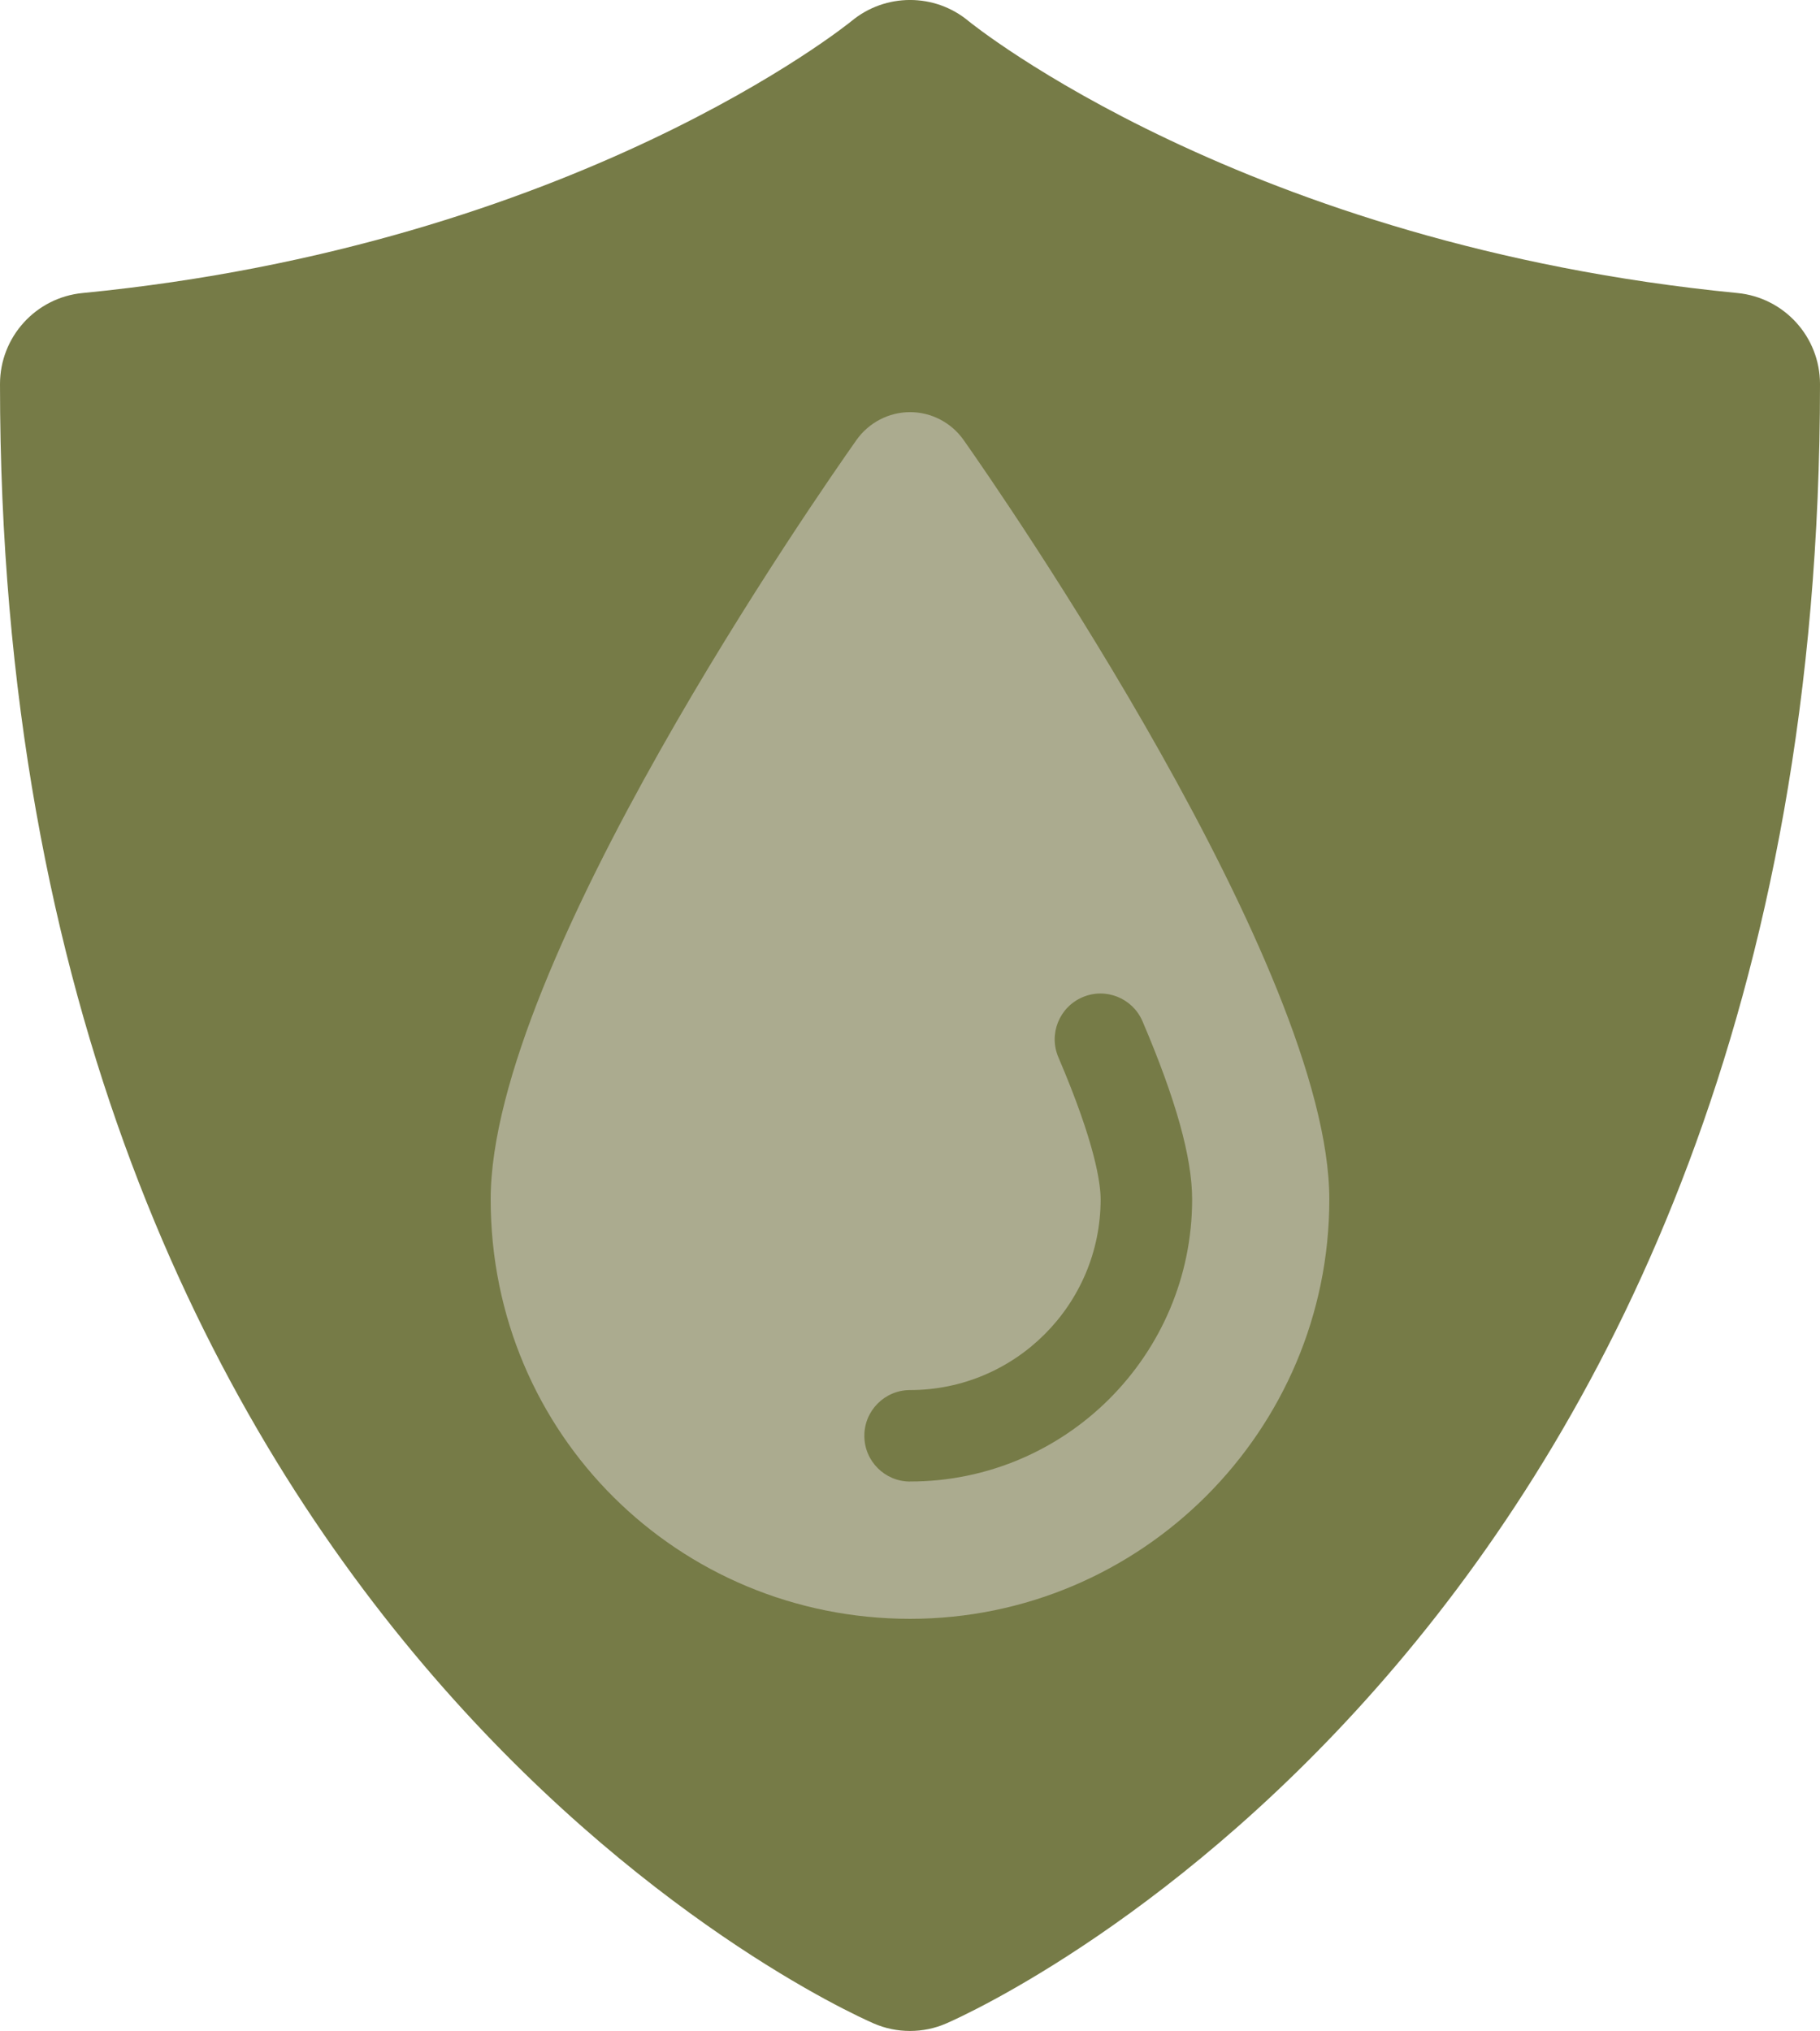
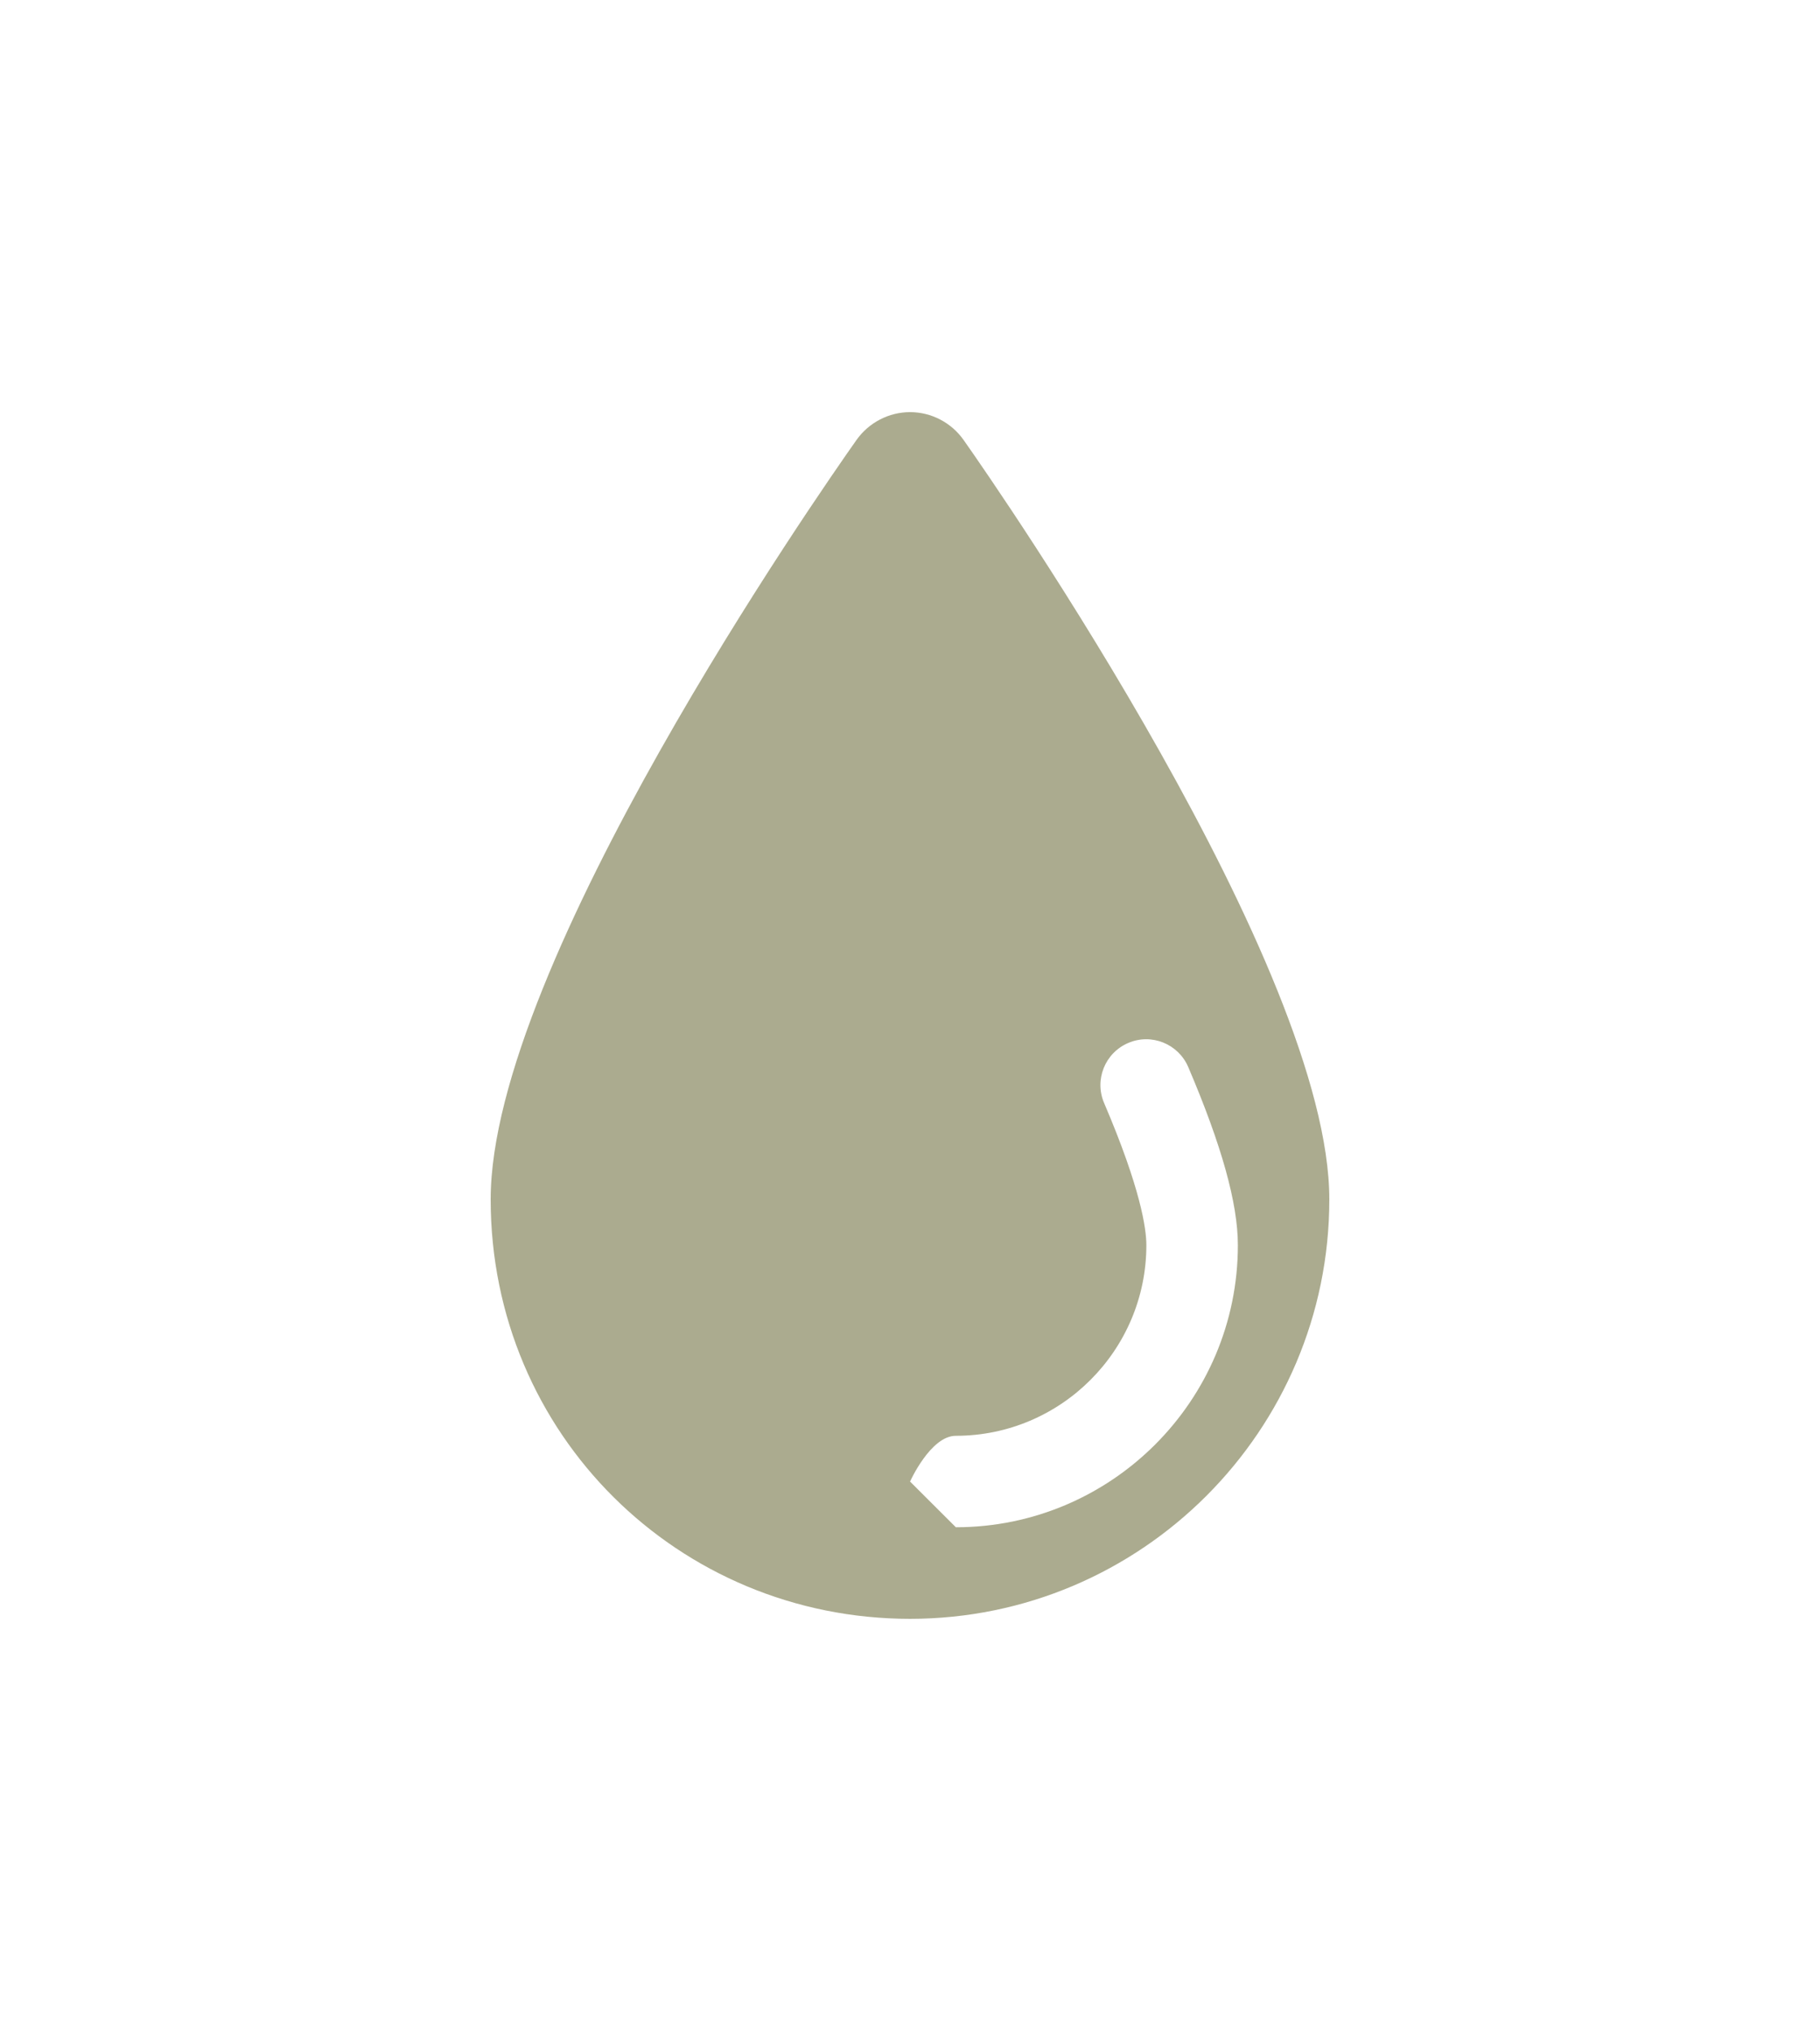
<svg xmlns="http://www.w3.org/2000/svg" id="Lag_2" data-name="Lag 2" viewBox="0 0 416.69 464.85">
  <defs>
    <style>      .cls-1 {        fill: #abab8f;      }      .cls-1, .cls-2 {        stroke-width: 0px;      }      .cls-2 {        fill: #767b47;      }    </style>
  </defs>
  <g id="Lag_3" data-name="Lag 3">
    <g id="IP_68_Green" data-name="IP 68_Green">
-       <path class="cls-2" d="m397.79,67.07C284.96,56.08,222.34,5.32,221.73,4.81c-7.73-6.42-19-6.42-26.76,0-.62.51-63.24,51.26-176.07,62.26-10.71,1.04-18.9,10.06-18.9,20.83,0,284.93,191.83,371.66,199.99,375.21,2.66,1.17,5.51,1.74,8.35,1.74s5.69-.57,8.35-1.74c8.17-3.56,200-90.28,200-375.21,0-10.77-8.18-19.79-18.9-20.83Z" />
-       <path class="cls-1" d="m220.6,100.68c-2.82-3.97-7.38-6.35-12.24-6.35s-9.43,2.39-12.25,6.35c-8.56,12.13-83.77,120.06-83.77,173.84s43.08,96,96.02,96,95.99-43.06,95.99-96-75.19-161.72-83.75-173.84Zm-12.24,238.42c-5.78,0-10.47-4.69-10.47-10.47s4.69-10.47,10.47-10.47c24.06,0,43.63-19.57,43.63-43.63,0-3.7-1.25-12.85-9.67-32.53-2.28-5.32.19-11.47,5.51-13.75,5.31-2.29,11.47.18,13.75,5.51,7.64,17.88,11.36,31.2,11.36,40.76,0,35.61-28.97,64.57-64.57,64.57Z" />
+       <path class="cls-1" d="m220.6,100.68c-2.82-3.97-7.38-6.35-12.24-6.35s-9.43,2.39-12.25,6.35c-8.56,12.13-83.77,120.06-83.77,173.84s43.08,96,96.02,96,95.99-43.06,95.99-96-75.19-161.72-83.75-173.84Zm-12.24,238.42s4.69-10.47,10.47-10.47c24.06,0,43.63-19.57,43.63-43.63,0-3.7-1.25-12.85-9.67-32.53-2.28-5.32.19-11.47,5.51-13.75,5.31-2.29,11.47.18,13.75,5.51,7.64,17.88,11.36,31.2,11.36,40.76,0,35.61-28.97,64.57-64.57,64.57Z" />
    </g>
  </g>
</svg>